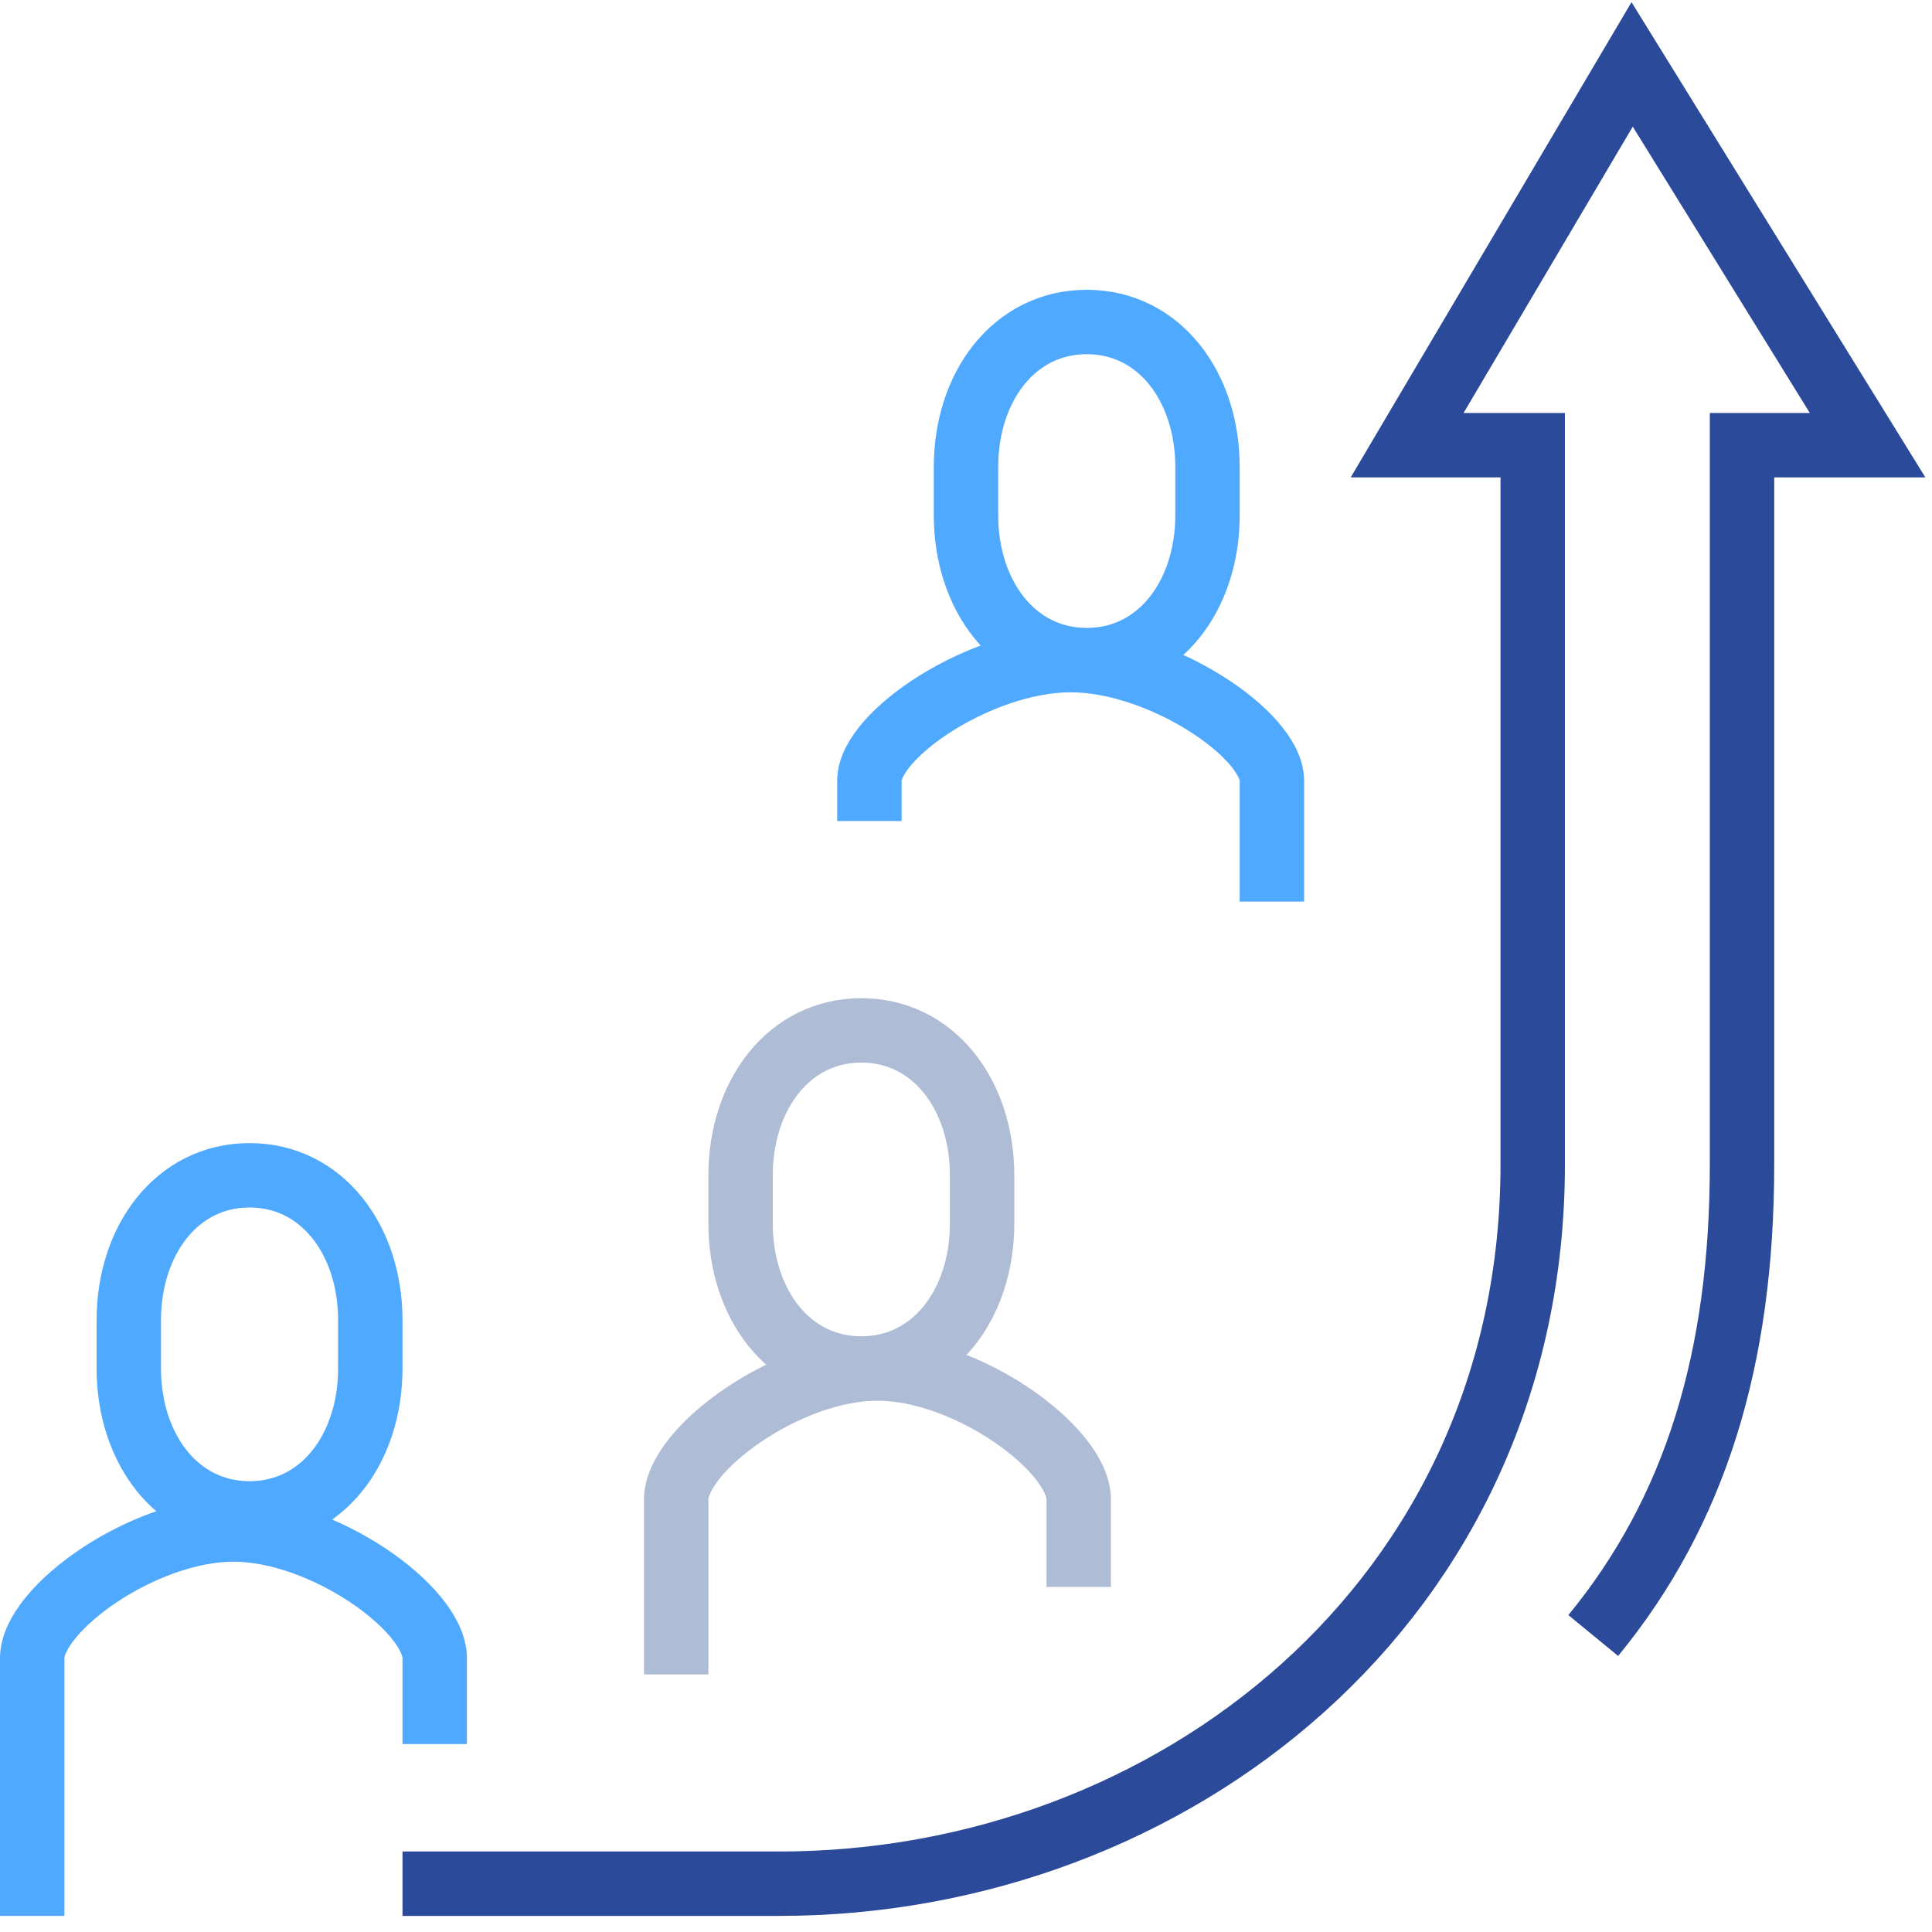
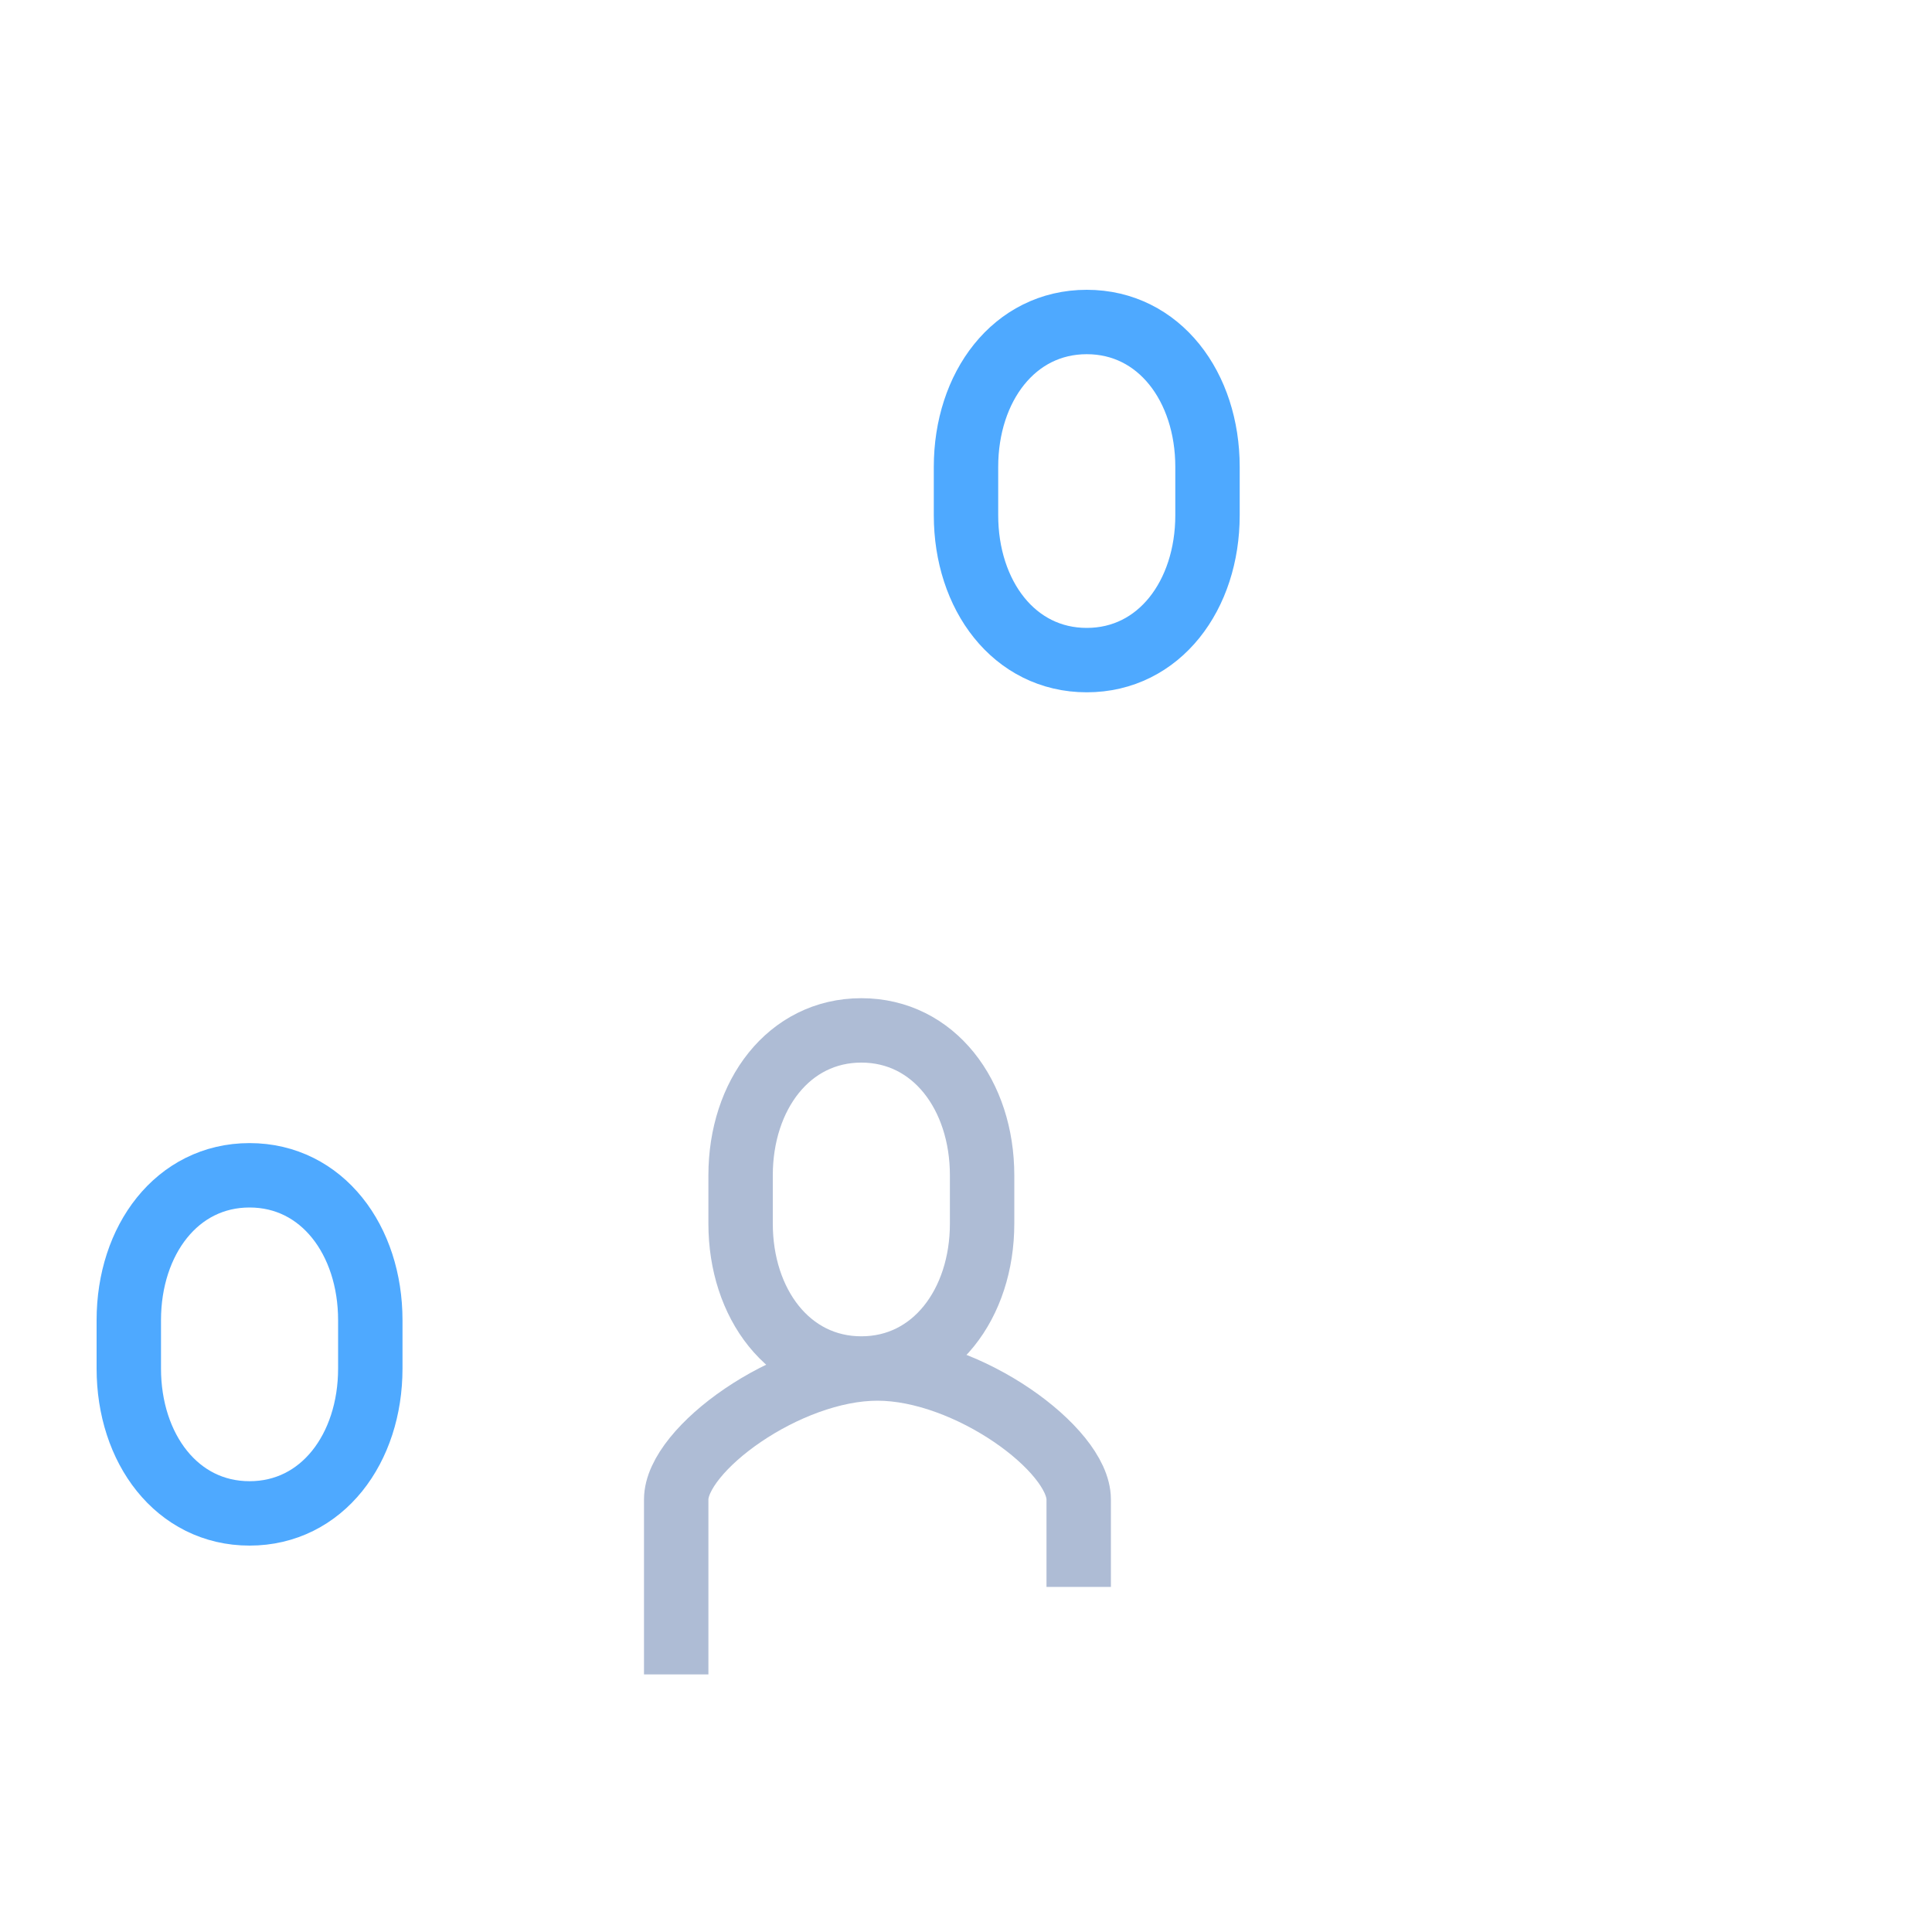
<svg xmlns="http://www.w3.org/2000/svg" width="120px" height="120px" viewBox="0 0 120 120" version="1.1">
  <title>Artboard</title>
  <desc>Created with Sketch.</desc>
  <g id="Artboard" stroke="none" stroke-width="1" fill="none" fill-rule="evenodd">
    <g id="users" transform="translate(2, 4)" stroke-width="4">
-       <path d="M25,104.325 L25,98.988 C24.999,95.946 18.12,91 12.5,91 C6.88,91 0,95.946 0,98.988 L0,115" id="Stroke-1" stroke="#4EA9FF" />
      <path d="M13.5,90 C18.009,90 21,85.971 21,81.001 L21,77.999 C21,73.029 18.01,69 13.5,69 C8.991,69 6,73.029 6,77.999 L6,81.001 C6,85.971 8.99,90 13.5,90 Z" id="Stroke-3" stroke="#4EA9FF" />
      <path d="M65,94.566 L65,89.132 C64.999,86.035 58.12,81 52.5,81 C46.88,81 40,86.035 40,89.132 L40,100" id="Stroke-5" stroke="#AEBCD5" />
      <path d="M51.5,81 C56.009,81 59,76.971 59,72.001 L59,68.999 C59,64.029 56.01,60 51.5,60 C46.991,60 44,64.029 44,68.999 L44,72.001 C44,76.971 46.99,81 51.5,81 Z" id="Stroke-7" stroke="#AEBCD5" />
-       <path d="M77,52 L77,44.491 C76.999,41.639 70.12,37 64.5,37 C58.88,37 52,41.639 52,44.491 L52,46.994" id="Stroke-9" stroke="#4EA9FF" />
      <path d="M65.5,37 C70.009,37 73,32.971 73,28.001 L73,24.999 C73,20.029 70.01,16 65.5,16 C60.991,16 58,20.029 58,24.999 L58,28.001 C58,32.971 60.99,37 65.5,37 Z" id="Stroke-11" stroke="#4EA9FF" />
-       <path d="M96.959,97.585 C103.301,89.859 106.2,80.399 106.2,68.326 L106.2,23.651 L114,23.651 L99.375,0 L85.4,23.651 L93.2,23.651 L93.2,68.326 C93.2,95.426 70.775,113 46.4,113 L23,113" id="Stroke-13" stroke="#2B4A99" />
    </g>
  </g>
</svg>